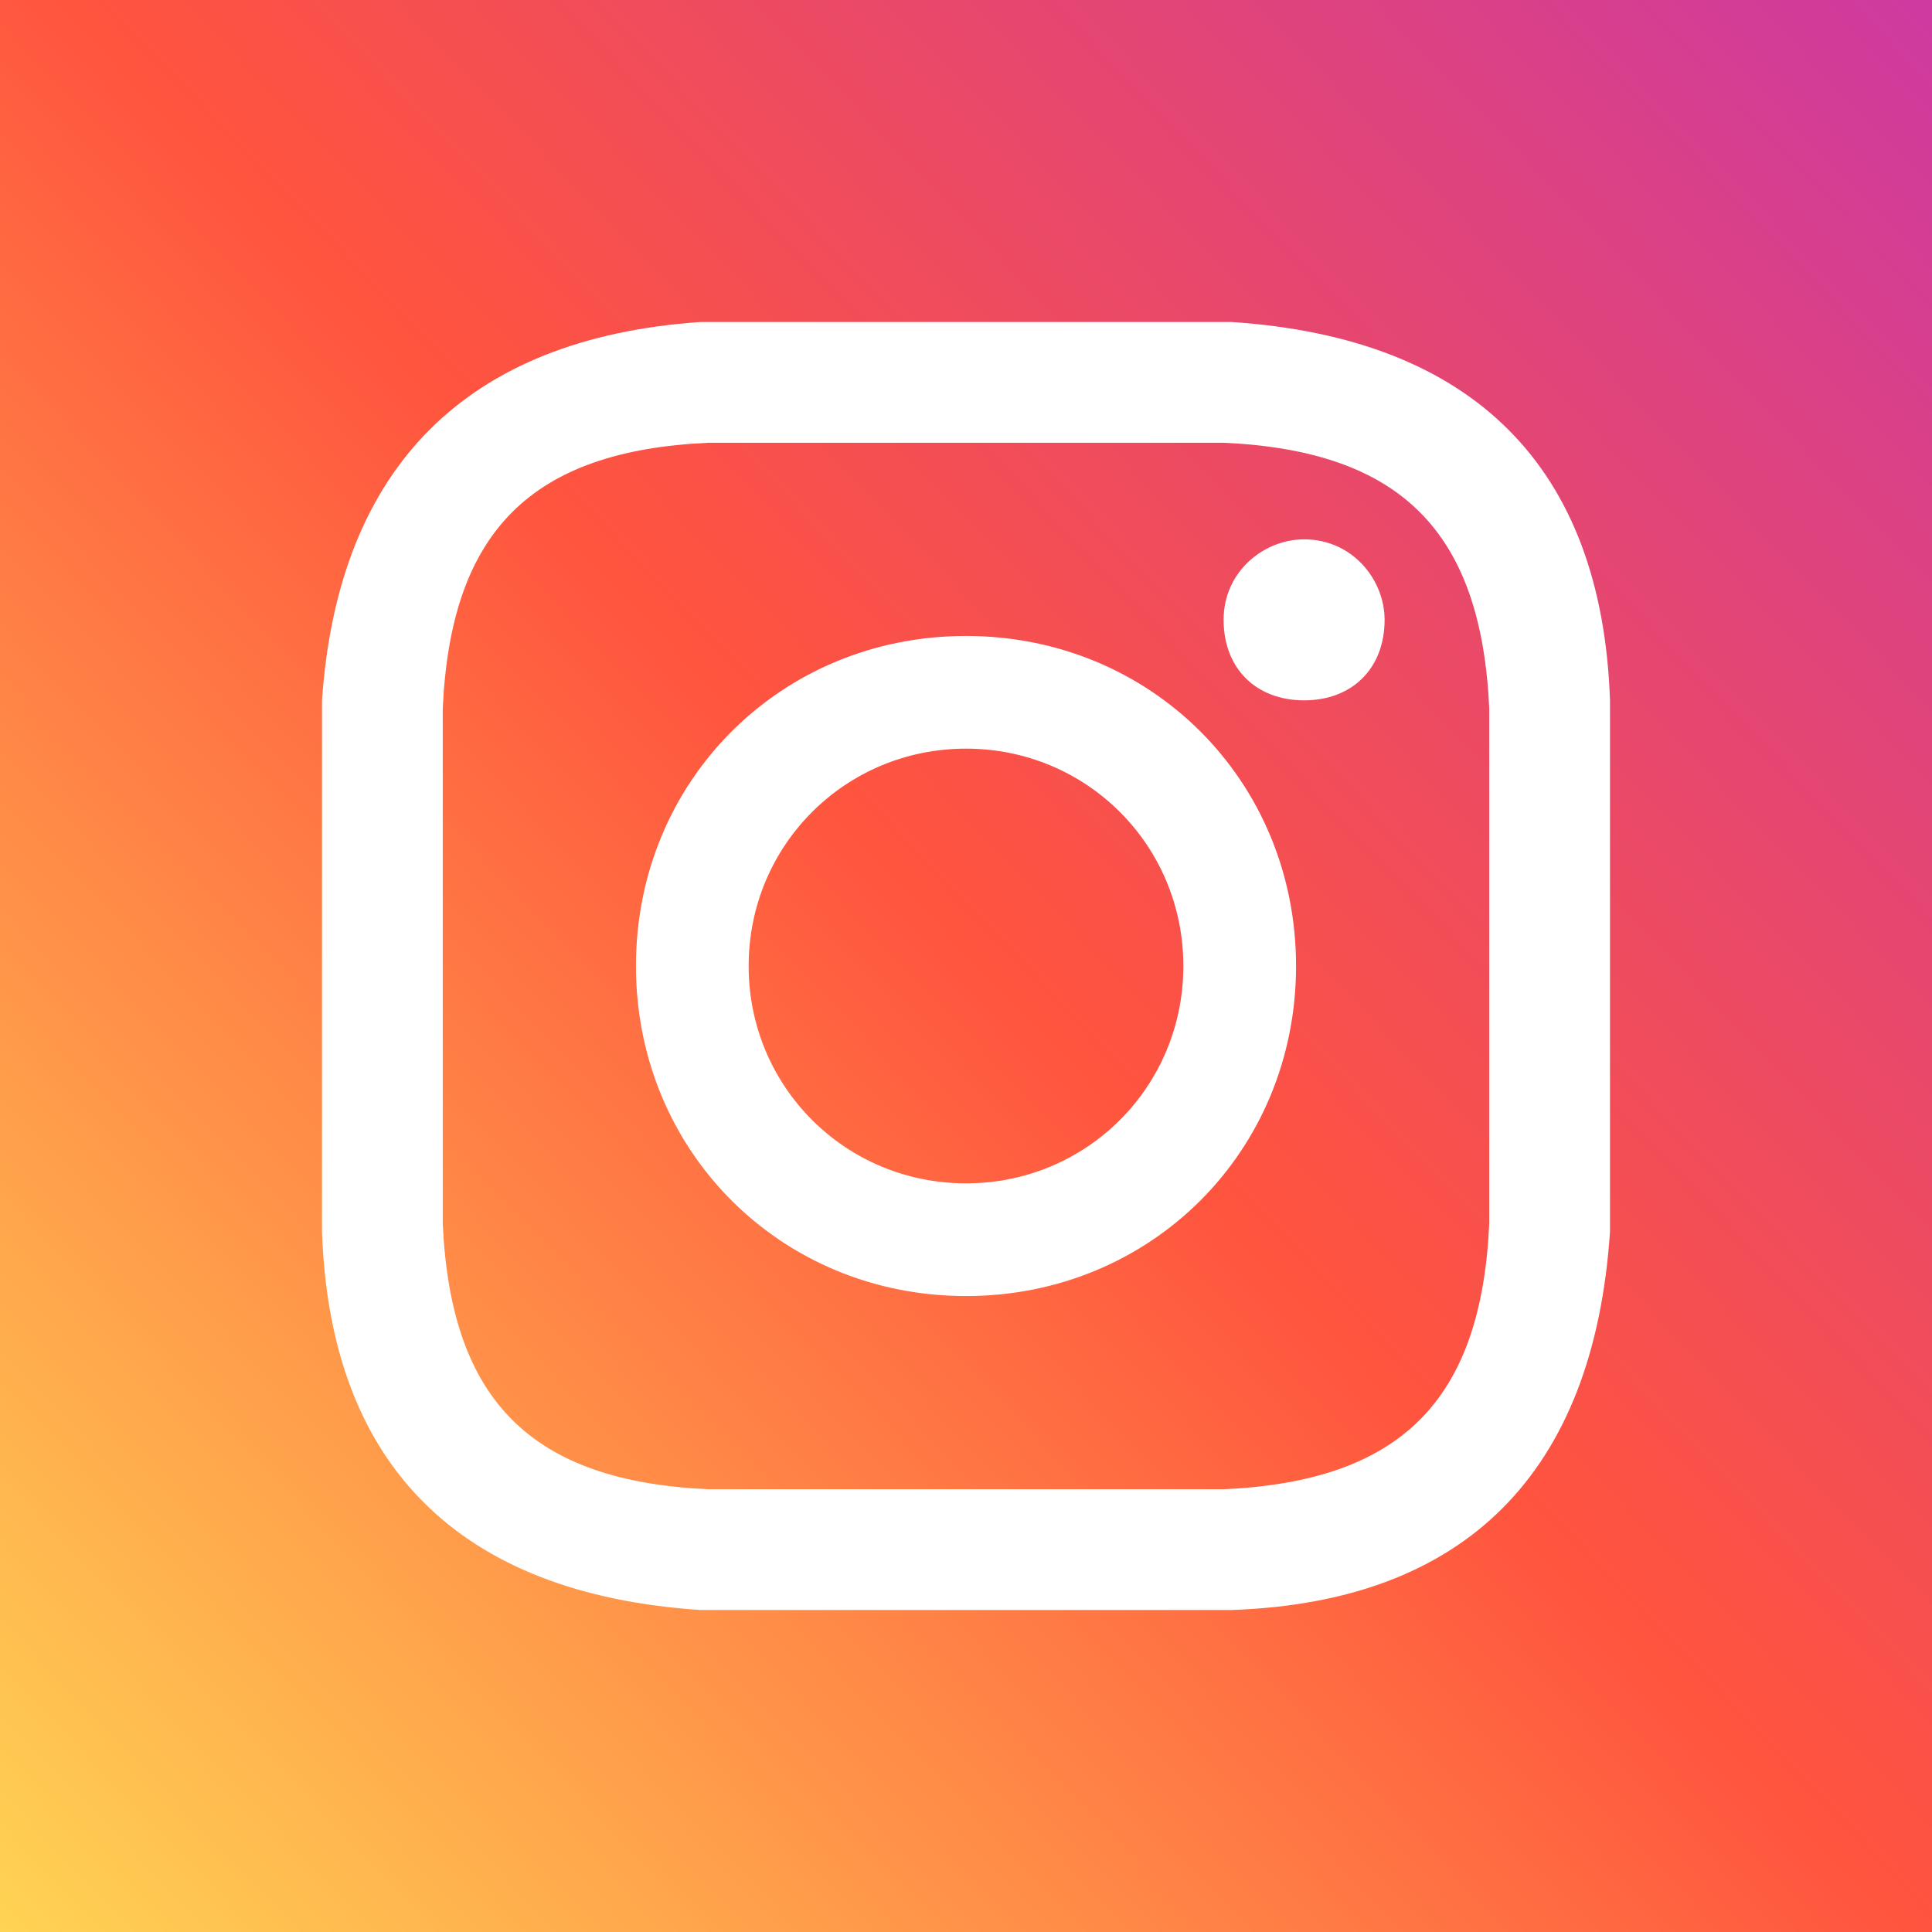
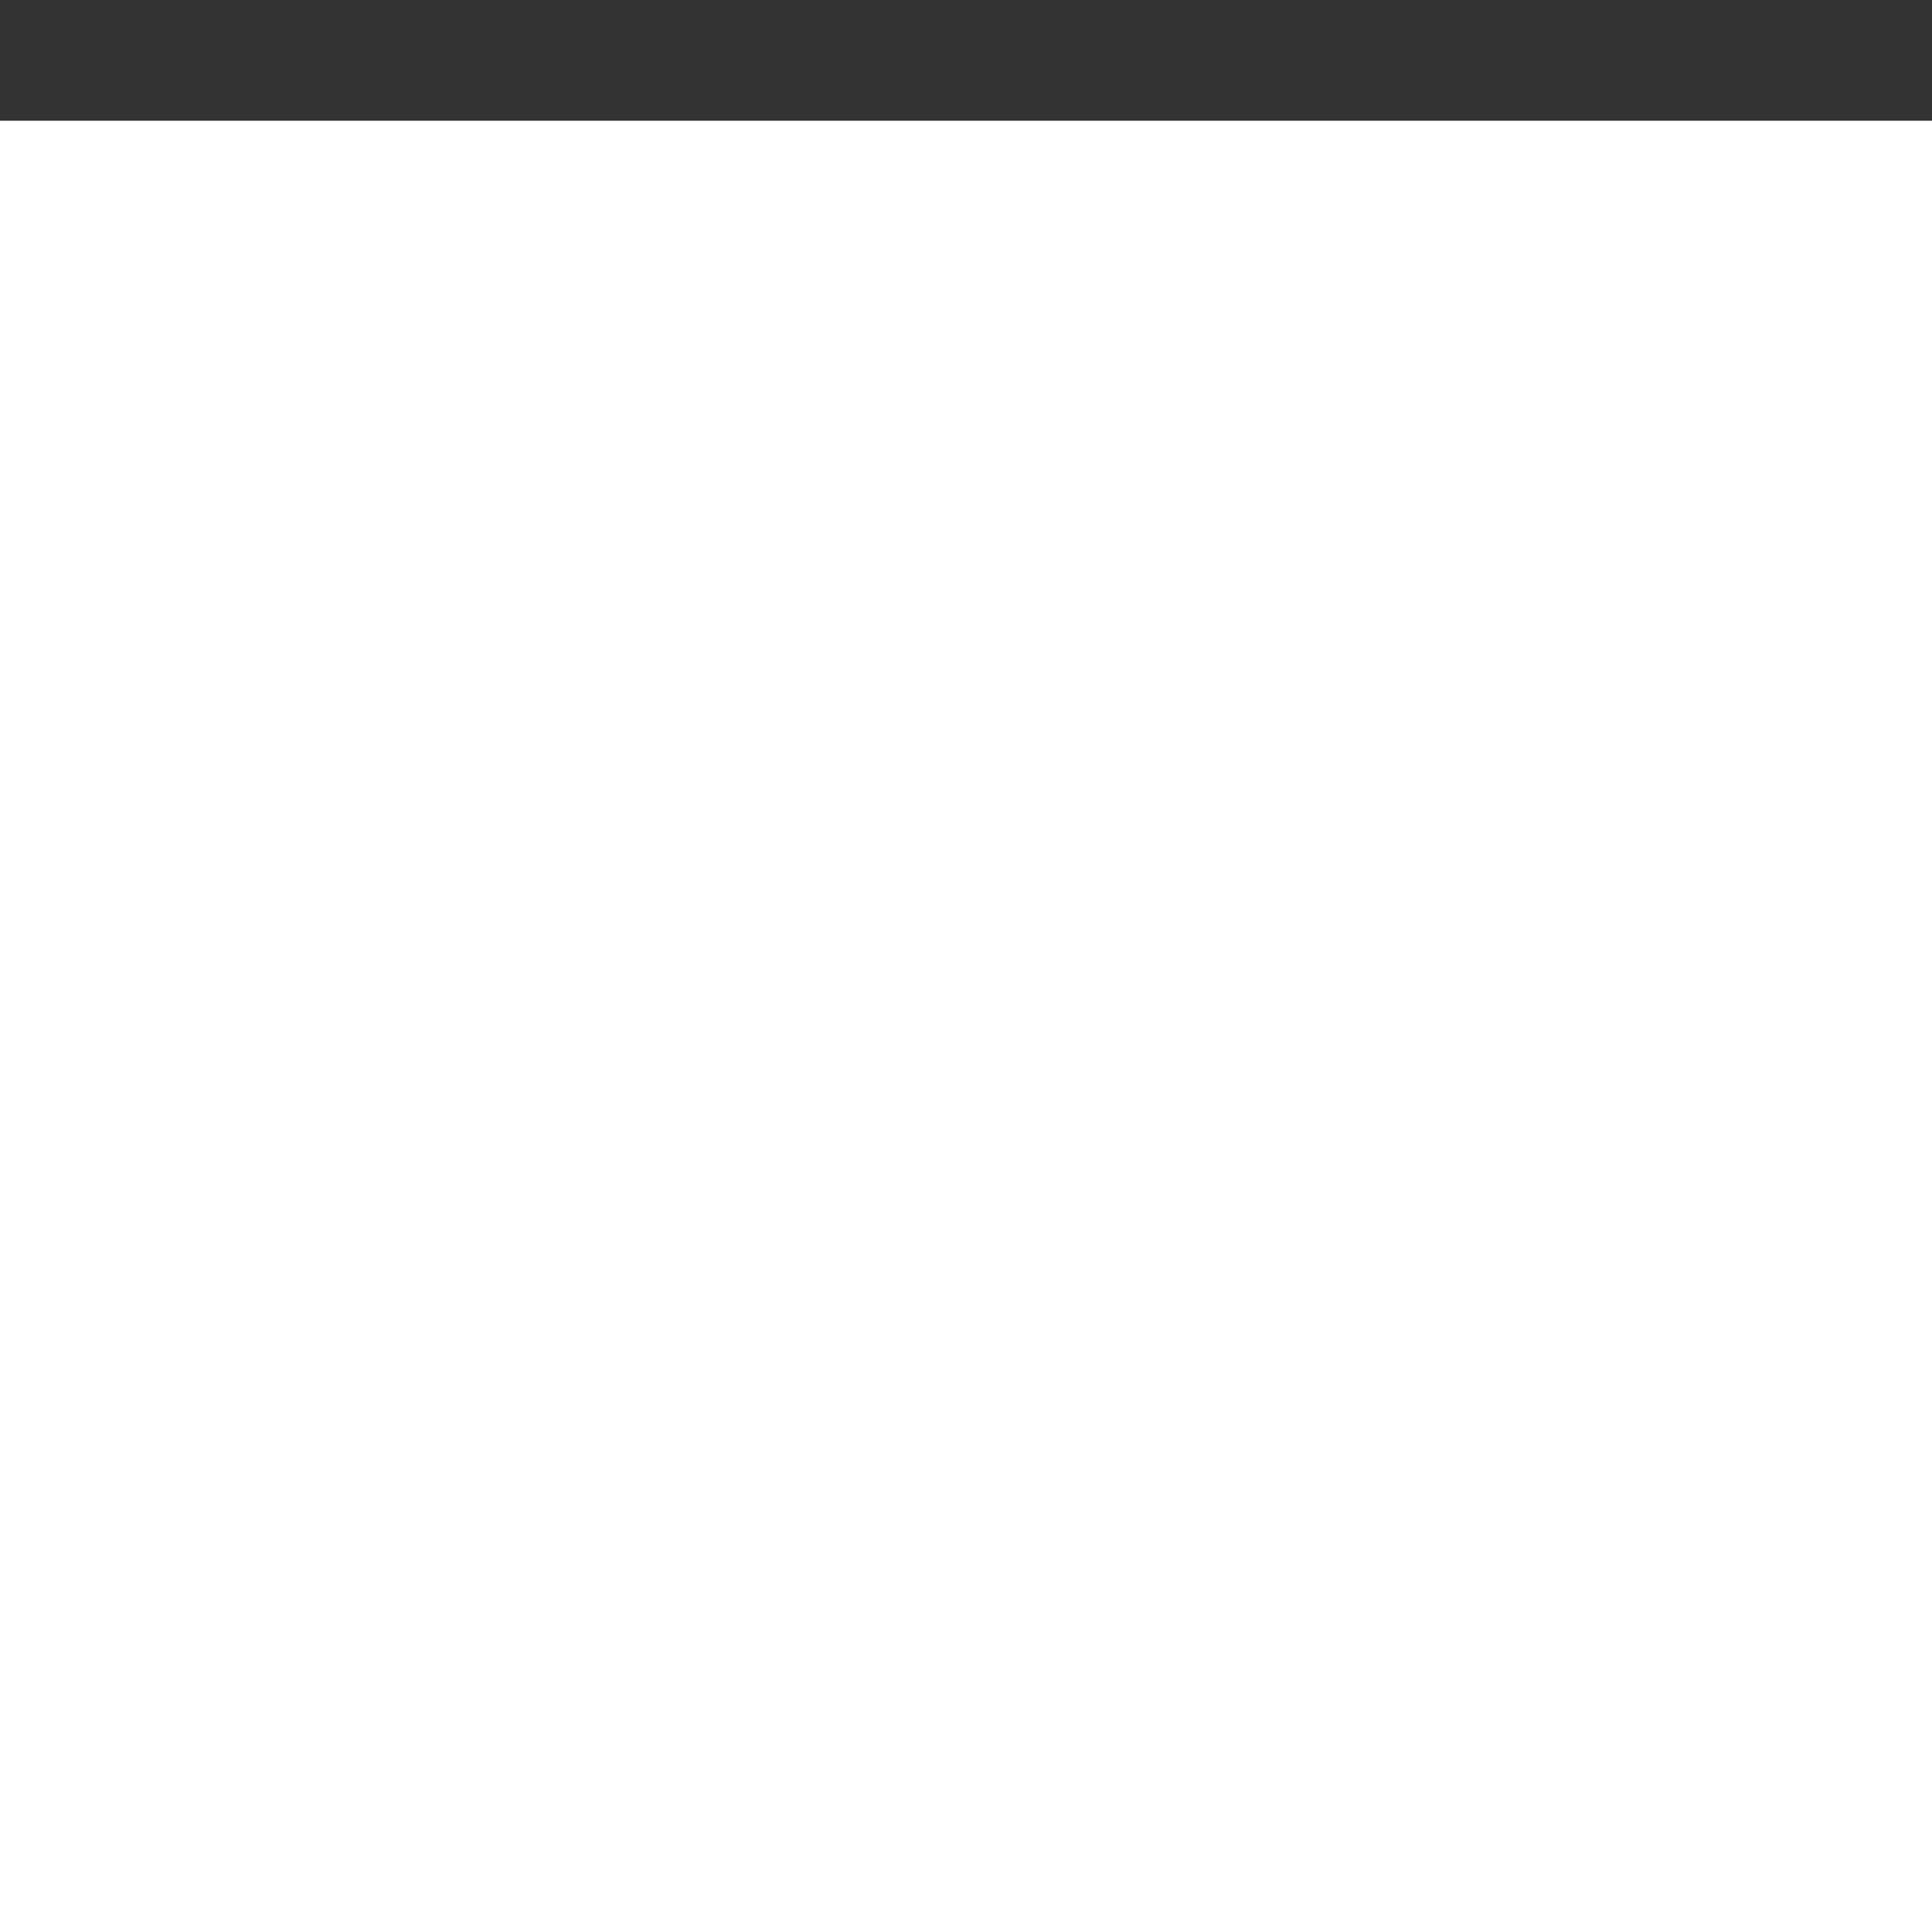
<svg xmlns="http://www.w3.org/2000/svg" version="1.1" x="0px" y="0px" viewBox="0 0 24 24" style="enable-background:new 0 0 24 24;" xml:space="preserve">
  <rect x="0" y="0" width="24" height="24" fill="#333333" stroke="none" />
  <style type="text/css">
	.st0{fill:#FFFFFF;}
	.st1{fill:url(#SVGID_1_);}
</style>
  <g id="圖層_2">
    <rect y="1.5" class="st0" width="24" height="22.5" />
  </g>
  <g>
    <linearGradient id="SVGID_1_" gradientUnits="userSpaceOnUse" x1="-1.194" y1="24.63" x2="25.63" y2="-1.048">
      <stop offset="0" style="stop-color:#FFDD55" />
      <stop offset="0.5" style="stop-color:#FF543E" />
      <stop offset="1" style="stop-color:#C837AB" />
    </linearGradient>
-     <path class="st1" d="M14.7,12c0,1.5-1.2,2.7-2.7,2.7c-1.5,0-2.7-1.2-2.7-2.7s1.2-2.7,2.7-2.7C13.5,9.3,14.7,10.5,14.7,12z    M18.5,8.8c0,0.8,0,1.1,0,3.2c0,2.1,0,2.4,0,3.2c-0.1,2.2-1.1,3.2-3.3,3.3c-0.8,0-1.1,0-3.2,0c-2.1,0-2.4,0-3.2,0   c-2.2-0.1-3.2-1.1-3.3-3.3c0-0.8,0-1.1,0-3.2c0-2.1,0-2.4,0-3.2c0.1-2.2,1.1-3.2,3.3-3.3c0.8,0,1.1,0,3.2,0c2.1,0,2.4,0,3.2,0   C17.4,5.6,18.4,6.6,18.5,8.8z M16.1,12c0-2.3-1.8-4.1-4.1-4.1c-2.3,0-4.1,1.8-4.1,4.1s1.8,4.1,4.1,4.1C14.3,16.1,16.1,14.3,16.1,12   z M17.2,7.7c0-0.5-0.4-1-1-1c-0.5,0-1,0.4-1,1s0.4,1,1,1C16.8,8.7,17.2,8.3,17.2,7.7z M24,0v24H0V0H24z M20,12c0-2.2,0-2.4,0-3.3   c-0.1-2.9-1.7-4.5-4.7-4.7c-0.9,0-1.1,0-3.3,0C9.8,4,9.6,4,8.7,4C5.8,4.2,4.2,5.8,4,8.7C4,9.6,4,9.8,4,12c0,2.2,0,2.4,0,3.3   c0.1,2.9,1.7,4.5,4.7,4.7c0.9,0,1.1,0,3.3,0c2.2,0,2.4,0,3.3,0c2.9-0.1,4.5-1.7,4.7-4.7C20,14.4,20,14.2,20,12z" />
  </g>
  <g id="圖層_3">
</g>
</svg>